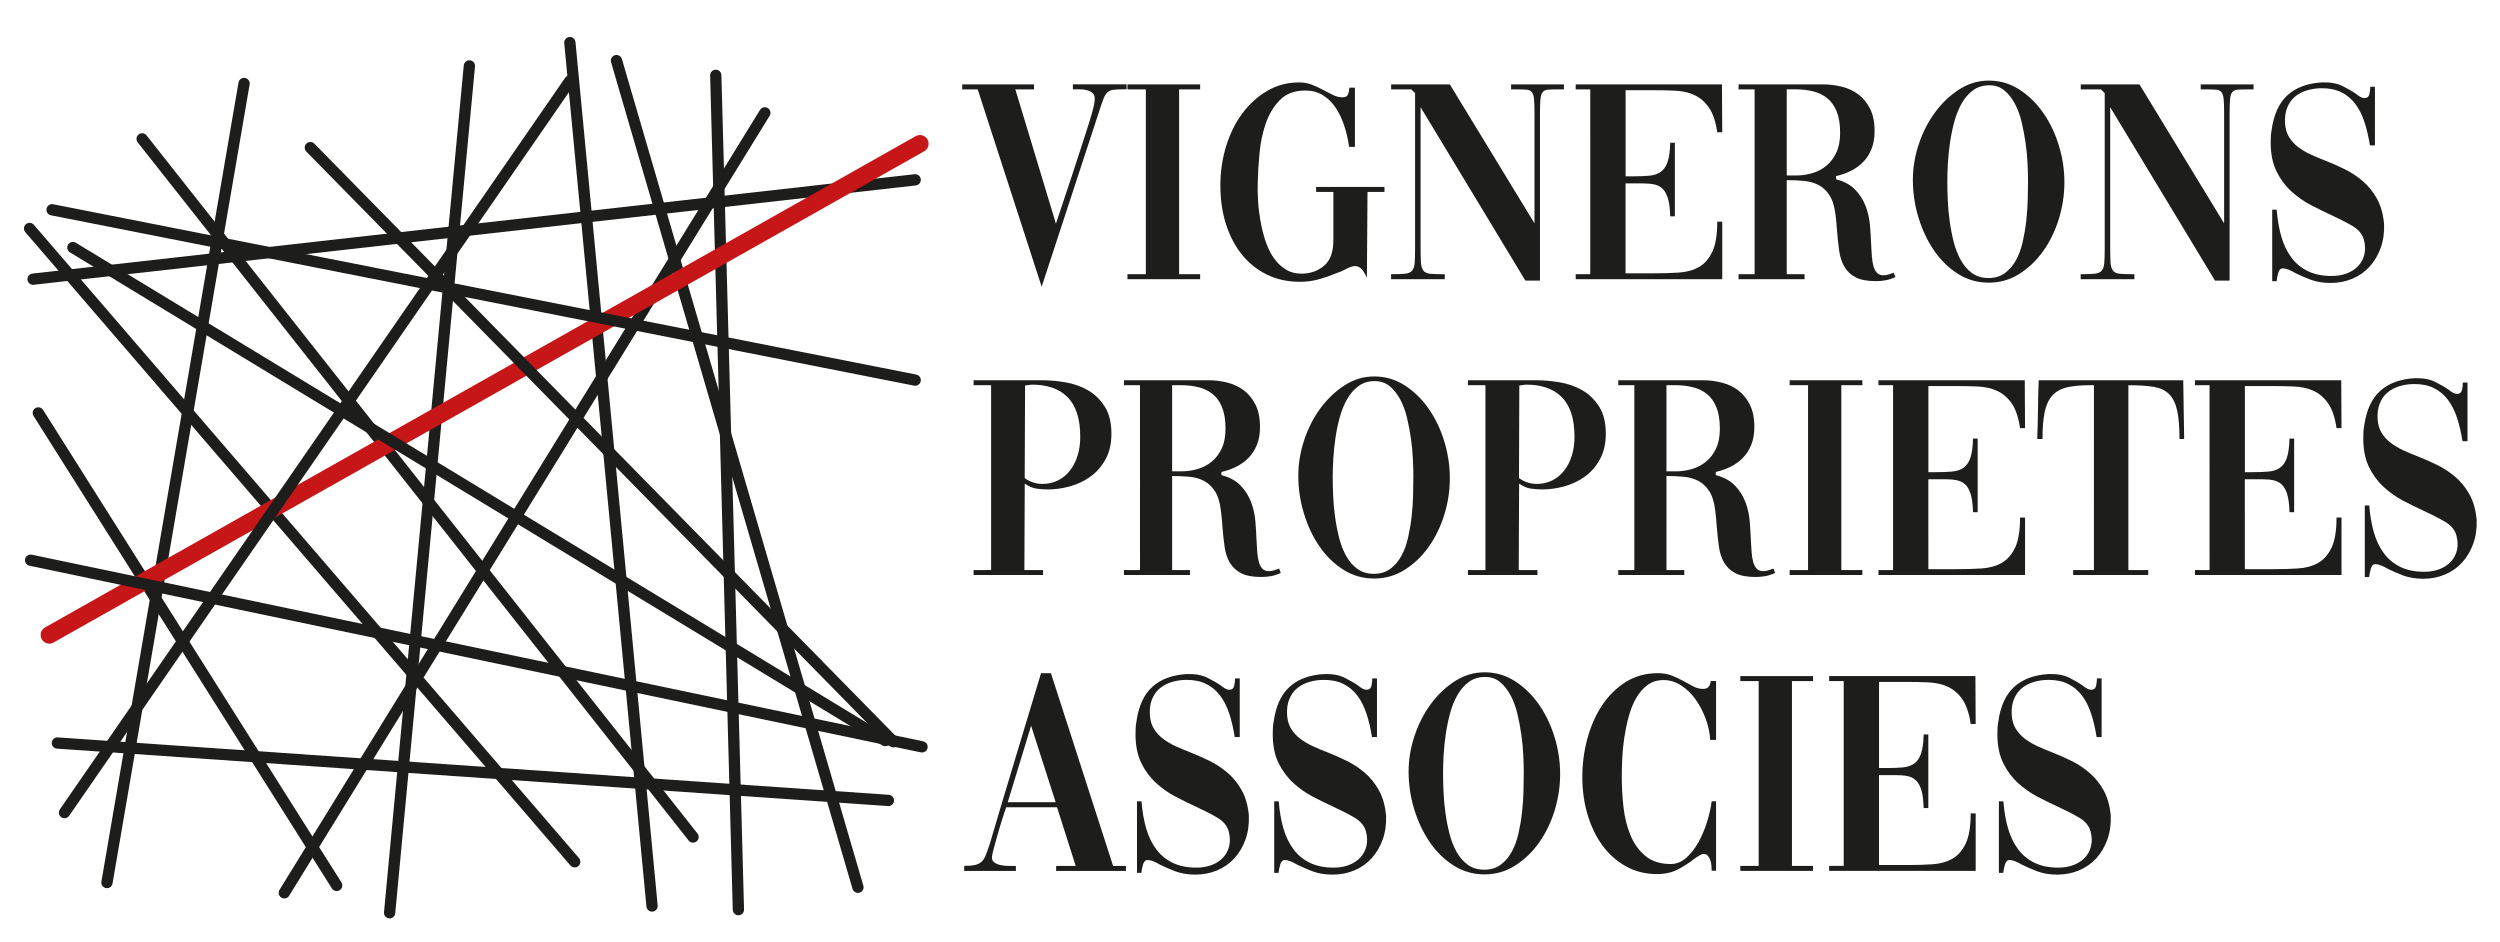
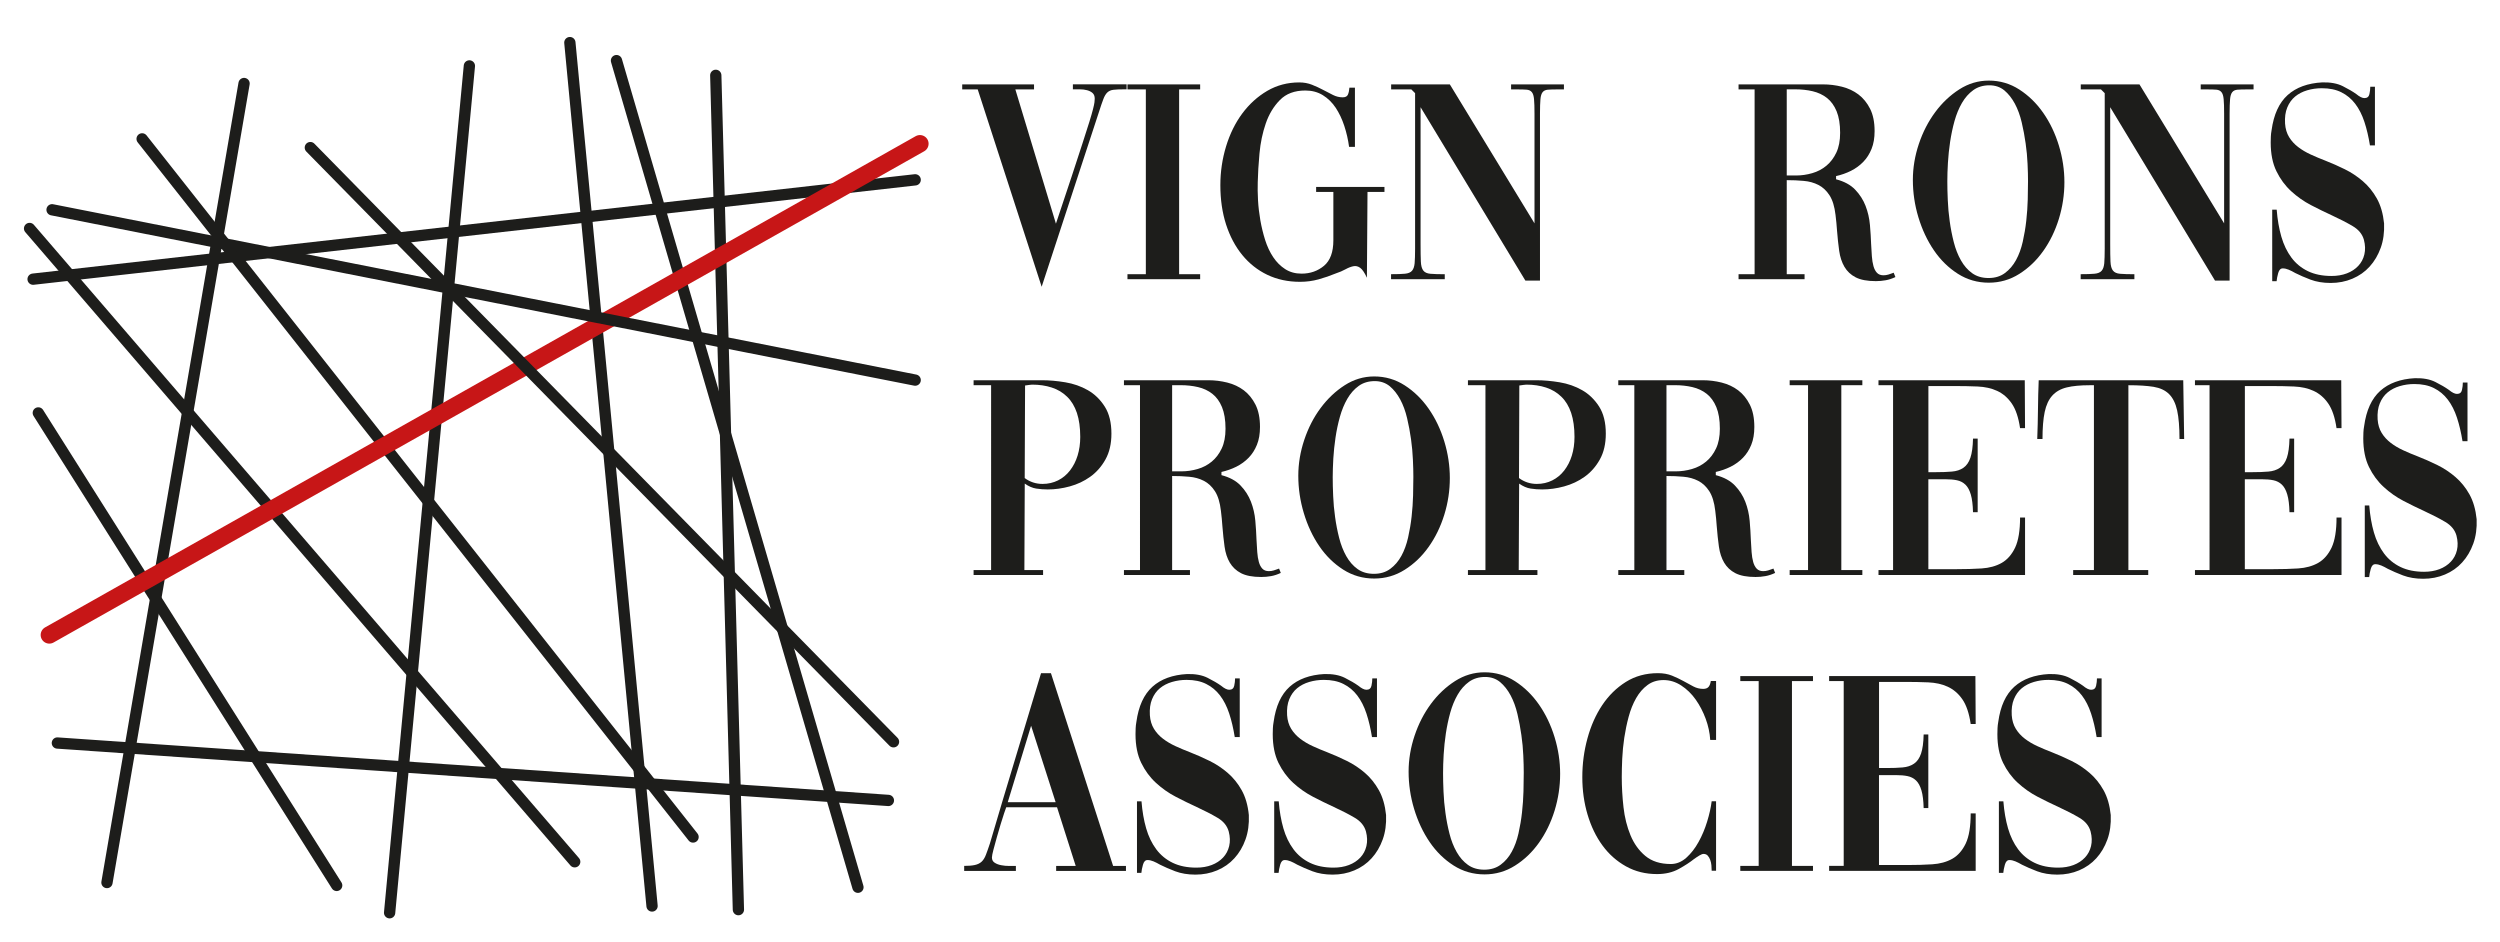
<svg xmlns="http://www.w3.org/2000/svg" version="1.1" id="Calque_1" x="0px" y="0px" viewBox="0 0 546.89 206.04" style="enable-background:new 0 0 546.89 206.04;" xml:space="preserve">
  <style type="text/css">
	.st0{fill:#1D1D1B;}
	.st1{fill:none;stroke:#1D1D1B;stroke-width:2.471;stroke-linecap:round;stroke-miterlimit:10;}
	.st2{fill:none;stroke:#C71617;stroke-width:3.792;stroke-linecap:round;stroke-miterlimit:10;}
</style>
  <g>
    <path class="st0" d="M210.49,18.46h15.71v1.09h-4.09l8.88,29.38c1.36-4.04,2.51-7.49,3.45-10.35c0.94-2.85,1.72-5.26,2.36-7.22   c0.64-1.96,1.14-3.52,1.5-4.69c0.36-1.17,0.63-2.1,0.8-2.78c0.17-0.68,0.28-1.18,0.32-1.5c0.04-0.32,0.06-0.58,0.06-0.8   c0-0.55-0.16-0.97-0.48-1.25c-0.32-0.28-0.72-0.48-1.21-0.61c-0.49-0.13-1-0.19-1.53-0.19c-0.53,0-0.99,0-1.37,0h-0.19v-1.09h11.75   v1.09h-0.51c-1.02,0-1.81,0.03-2.36,0.1c-0.55,0.06-1,0.26-1.34,0.58c-0.34,0.32-0.64,0.82-0.89,1.5   c-0.26,0.68-0.58,1.62-0.96,2.81l-12.52,38.2l-13.99-43.18h-3.39V18.46z" />
    <path class="st0" d="M246.64,18.46h15.9v1.09h-4.6v40.43h4.6v1.09h-15.9v-1.09h4.02V19.55h-4.02V18.46z" />
    <path class="st0" d="M296.4,32.13h-1.28c-0.21-1.57-0.56-3.11-1.05-4.6c-0.49-1.49-1.12-2.81-1.88-3.96   c-0.77-1.15-1.7-2.06-2.81-2.75c-1.11-0.68-2.38-1.02-3.83-1.02c-2.34,0-4.2,0.69-5.56,2.08c-1.36,1.38-2.4,3.1-3.1,5.14   c-0.7,2.04-1.16,4.23-1.37,6.55c-0.21,2.32-0.34,4.42-0.38,6.29c-0.04,1.19-0.02,2.51,0.06,3.96c0.08,1.45,0.26,2.91,0.51,4.38   c0.26,1.47,0.61,2.91,1.05,4.31c0.45,1.41,1.03,2.65,1.76,3.74c0.72,1.09,1.6,1.96,2.62,2.62c1.02,0.66,2.21,0.99,3.58,0.99   c1.92,0,3.55-0.58,4.92-1.72c1.36-1.15,2.04-3,2.04-5.56v-10.6h-3.77v-1.09h14.95v1.09h-3.71l-0.13,18.78   c-0.51-1.11-1-1.83-1.47-2.17c-0.47-0.34-0.97-0.46-1.5-0.35c-0.53,0.11-1.11,0.33-1.72,0.67c-0.62,0.34-1.31,0.64-2.08,0.89   c-1.24,0.51-2.5,0.95-3.8,1.31c-1.3,0.36-2.65,0.54-4.06,0.54c-2.64,0-5.02-0.51-7.15-1.53c-2.13-1.02-3.96-2.47-5.49-4.34   c-1.53-1.87-2.71-4.1-3.54-6.67c-0.83-2.58-1.25-5.44-1.25-8.59c0-2.94,0.42-5.77,1.25-8.5c0.83-2.72,2.01-5.12,3.54-7.19   c1.53-2.06,3.35-3.71,5.46-4.95c2.11-1.23,4.44-1.85,6.99-1.85c1.02,0,1.96,0.17,2.81,0.51c0.85,0.34,1.66,0.71,2.43,1.12   c0.77,0.41,1.49,0.78,2.17,1.12c0.68,0.34,1.38,0.51,2.11,0.51c0.6,0,0.98-0.2,1.15-0.61c0.17-0.4,0.28-0.9,0.32-1.5h1.21V32.13z" />
    <path class="st0" d="M304.32,59.98c1.28,0,2.28-0.03,3-0.1c0.72-0.06,1.25-0.28,1.56-0.64c0.32-0.36,0.51-0.92,0.58-1.66   c0.06-0.74,0.1-1.82,0.1-3.23V20.38l-0.83-0.83h-4.41v-1.09h12.84l18.52,30.4V24.85c0-1.36-0.03-2.4-0.1-3.13   c-0.06-0.72-0.22-1.25-0.48-1.56c-0.26-0.32-0.63-0.5-1.12-0.54c-0.49-0.04-1.16-0.06-2.01-0.06h-1.41v-1.09h11.56v1.09h-1.47   c-0.85,0-1.53,0.02-2.04,0.06c-0.51,0.04-0.89,0.22-1.15,0.54c-0.26,0.32-0.42,0.84-0.48,1.56c-0.06,0.72-0.1,1.77-0.1,3.13v36.54   h-3.19l-22.93-37.94v29.83c0,1.7,0.02,3.01,0.06,3.93c0.04,0.92,0.22,1.58,0.54,1.98c0.32,0.41,0.84,0.64,1.56,0.7   c0.72,0.06,1.77,0.1,3.13,0.1v1.09h-11.75V59.98z" />
-     <path class="st0" d="M355.6,59.79h6.2c1.96,0,3.78-0.05,5.46-0.16c1.68-0.11,3.14-0.51,4.38-1.21c1.23-0.7,2.21-1.82,2.94-3.35   c0.72-1.53,1.08-3.73,1.08-6.58h1.09v12.58h-32.06v-1.09h3.19V19.55h-3.19v-1.09h32l0.06,10.48h-1.09   c-0.34-2.34-0.95-4.14-1.82-5.4c-0.87-1.26-1.94-2.17-3.19-2.75s-2.68-0.89-4.28-0.96s-3.31-0.1-5.14-0.1h-5.62v18.84h1.66   c1.32,0,2.48-0.04,3.48-0.13c1-0.08,1.84-0.36,2.52-0.83c0.68-0.47,1.19-1.2,1.53-2.2c0.34-1,0.53-2.4,0.57-4.18h1.02v16.1h-1.02   c-0.04-1.62-0.2-2.91-0.48-3.86c-0.28-0.96-0.67-1.68-1.18-2.17c-0.51-0.49-1.13-0.81-1.85-0.96c-0.72-0.15-1.55-0.22-2.49-0.22   h-3.77V59.79z" />
    <path class="st0" d="M390.86,59.98h3.9v1.09h-14.44v-1.09h3.51V19.55h-3.51v-1.09h18.46c1.41,0,2.79,0.17,4.15,0.51   c1.36,0.34,2.57,0.91,3.61,1.69c1.04,0.79,1.89,1.83,2.55,3.13c0.66,1.3,0.99,2.93,0.99,4.89c0,1.49-0.22,2.79-0.67,3.9   c-0.45,1.11-1.05,2.05-1.82,2.84c-0.77,0.79-1.66,1.44-2.68,1.95c-1.02,0.51-2.11,0.89-3.26,1.15v0.7   c1.79,0.47,3.18,1.22,4.18,2.27c1,1.04,1.76,2.23,2.27,3.54c0.51,1.32,0.83,2.71,0.96,4.18c0.13,1.47,0.21,2.86,0.26,4.18   c0.04,0.94,0.1,1.82,0.16,2.65c0.06,0.83,0.18,1.56,0.35,2.17c0.17,0.62,0.43,1.11,0.77,1.47c0.34,0.36,0.81,0.54,1.41,0.54   c0.38,0,0.74-0.05,1.09-0.16c0.34-0.11,0.68-0.22,1.02-0.35c0.04,0,0.08-0.02,0.13-0.06l0.38,0.96c-0.72,0.34-1.44,0.58-2.14,0.7   c-0.7,0.13-1.42,0.19-2.14,0.19c-1.87,0-3.34-0.28-4.41-0.83s-1.88-1.32-2.46-2.3c-0.57-0.98-0.96-2.15-1.15-3.51   c-0.19-1.36-0.35-2.87-0.48-4.53c-0.04-0.51-0.08-1.04-0.13-1.6c-0.04-0.55-0.11-1.13-0.19-1.72c-0.21-1.83-0.65-3.26-1.31-4.28   c-0.66-1.02-1.47-1.78-2.43-2.27c-0.96-0.49-2.03-0.79-3.23-0.89c-1.19-0.11-2.43-0.16-3.7-0.16V59.98z M390.86,19.55v18.84h2.04   c1.19,0,2.37-0.17,3.54-0.51c1.17-0.34,2.2-0.88,3.1-1.63c0.89-0.74,1.62-1.7,2.17-2.87c0.55-1.17,0.83-2.61,0.83-4.31   c0-1.92-0.26-3.49-0.77-4.73c-0.51-1.23-1.21-2.2-2.11-2.91c-0.89-0.7-1.94-1.19-3.13-1.47c-1.19-0.28-2.47-0.42-3.83-0.42H390.86z   " />
    <path class="st0" d="M435.06,17.63c2.43,0,4.65,0.65,6.67,1.95c2.02,1.3,3.77,3,5.24,5.11c1.47,2.11,2.61,4.49,3.42,7.15   c0.81,2.66,1.21,5.33,1.21,8.02c0,2.73-0.41,5.4-1.21,8.02c-0.81,2.62-1.95,4.96-3.42,7.03c-1.47,2.07-3.22,3.74-5.24,5.01   c-2.02,1.28-4.25,1.92-6.67,1.92c-2.47,0-4.73-0.65-6.77-1.95s-3.79-3.01-5.24-5.14c-1.45-2.13-2.58-4.54-3.39-7.22   s-1.21-5.41-1.21-8.18c0-2.64,0.44-5.26,1.31-7.86c0.87-2.6,2.07-4.92,3.58-6.96c1.51-2.04,3.27-3.7,5.27-4.98   C430.61,18.27,432.76,17.63,435.06,17.63z M435.19,18.66c-1.36,0-2.53,0.35-3.51,1.05s-1.81,1.64-2.49,2.81   c-0.68,1.17-1.22,2.49-1.63,3.96c-0.41,1.47-0.72,2.98-0.96,4.54c-0.23,1.55-0.39,3.09-0.48,4.6c-0.09,1.51-0.13,2.86-0.13,4.06   c0,1.24,0.03,2.61,0.1,4.12c0.06,1.51,0.2,3.04,0.42,4.6c0.21,1.56,0.51,3.08,0.89,4.57c0.38,1.49,0.9,2.82,1.57,3.99   c0.66,1.17,1.48,2.11,2.46,2.81c0.98,0.7,2.17,1.05,3.58,1.05c1.4,0,2.6-0.36,3.58-1.09c0.98-0.72,1.79-1.67,2.43-2.84   c0.64-1.17,1.13-2.51,1.47-4.02c0.34-1.51,0.6-3.04,0.77-4.6c0.17-1.55,0.28-3.09,0.32-4.6c0.04-1.51,0.06-2.86,0.06-4.06   c0-1.06-0.03-2.32-0.1-3.77c-0.06-1.45-0.2-2.94-0.42-4.47c-0.21-1.53-0.5-3.07-0.86-4.6c-0.36-1.53-0.86-2.9-1.5-4.09   c-0.64-1.19-1.41-2.16-2.3-2.91C437.55,19.03,436.47,18.66,435.19,18.66z" />
    <path class="st0" d="M455.18,59.98c1.28,0,2.28-0.03,3-0.1c0.72-0.06,1.25-0.28,1.56-0.64c0.32-0.36,0.51-0.92,0.58-1.66   c0.06-0.74,0.1-1.82,0.1-3.23V20.38l-0.83-0.83h-4.41v-1.09h12.84l18.52,30.4V24.85c0-1.36-0.03-2.4-0.1-3.13   c-0.06-0.72-0.22-1.25-0.48-1.56c-0.26-0.32-0.63-0.5-1.12-0.54c-0.49-0.04-1.16-0.06-2.01-0.06h-1.41v-1.09h11.56v1.09h-1.47   c-0.85,0-1.53,0.02-2.04,0.06c-0.51,0.04-0.89,0.22-1.15,0.54c-0.26,0.32-0.42,0.84-0.48,1.56c-0.06,0.72-0.1,1.77-0.1,3.13v36.54   h-3.19l-22.93-37.94v29.83c0,1.7,0.02,3.01,0.06,3.93c0.04,0.92,0.22,1.58,0.54,1.98c0.32,0.41,0.84,0.64,1.56,0.7   c0.72,0.06,1.77,0.1,3.13,0.1v1.09h-11.75V59.98z" />
    <path class="st0" d="M497.08,45.87h0.96c0.17,2.17,0.51,4.14,1.02,5.91c0.51,1.77,1.25,3.29,2.2,4.57s2.16,2.27,3.61,2.97   c1.45,0.7,3.17,1.05,5.17,1.05c1.23,0,2.35-0.19,3.35-0.57c1-0.38,1.83-0.93,2.49-1.63c0.66-0.7,1.11-1.54,1.34-2.52   c0.23-0.98,0.2-2.04-0.1-3.19c-0.34-1.23-1.16-2.24-2.46-3c-1.3-0.77-2.82-1.55-4.57-2.36c-1.49-0.68-3.01-1.43-4.57-2.24   c-1.55-0.81-2.99-1.82-4.31-3.03c-1.32-1.21-2.4-2.67-3.23-4.38c-0.83-1.7-1.25-3.79-1.25-6.26c0-0.38,0.01-0.81,0.03-1.28   c0.02-0.47,0.07-0.94,0.16-1.41c0.47-3.45,1.64-6.01,3.51-7.7c1.87-1.68,4.41-2.61,7.6-2.78c1.79-0.04,3.28,0.23,4.47,0.83   c1.19,0.6,2.17,1.17,2.94,1.72c0.72,0.6,1.32,0.89,1.79,0.89c0.6,0,0.96-0.29,1.09-0.86c0.13-0.58,0.19-1.12,0.19-1.63h1.02v12.84   h-1.09c-0.3-1.87-0.7-3.59-1.21-5.14c-0.51-1.55-1.18-2.87-2.01-3.96c-0.83-1.09-1.84-1.93-3.03-2.52   c-1.19-0.6-2.62-0.89-4.28-0.89c-1.11,0-2.17,0.15-3.19,0.45c-1.02,0.3-1.91,0.76-2.65,1.37c-0.75,0.62-1.32,1.42-1.72,2.4   c-0.41,0.98-0.56,2.15-0.48,3.51c0.08,1.15,0.38,2.14,0.89,2.97c0.51,0.83,1.17,1.55,1.98,2.17c0.81,0.62,1.72,1.16,2.75,1.63   c1.02,0.47,2.09,0.92,3.19,1.34c1.41,0.55,2.82,1.18,4.25,1.88c1.43,0.7,2.75,1.58,3.96,2.62c1.21,1.04,2.24,2.31,3.07,3.8   c0.83,1.49,1.35,3.3,1.57,5.43c0.08,1.96-0.16,3.74-0.73,5.33c-0.58,1.6-1.38,2.97-2.43,4.12c-1.04,1.15-2.3,2.03-3.77,2.65   c-1.47,0.62-3.06,0.93-4.76,0.93c-1.66,0-3.13-0.25-4.41-0.73c-1.28-0.49-2.39-0.97-3.32-1.44c-0.51-0.3-0.99-0.54-1.44-0.73   c-0.45-0.19-0.88-0.29-1.31-0.29c-0.47,0-0.8,0.34-0.99,1.02c-0.19,0.68-0.31,1.28-0.35,1.79h-0.96V45.87z" />
    <path class="st0" d="M224.09,124.7h4.09v1.09h-15.2v-1.09h3.83V84.27h-3.83v-1.09h14.95c1.62,0,3.32,0.15,5.11,0.45   c1.79,0.3,3.43,0.87,4.92,1.72c1.49,0.85,2.72,2.04,3.7,3.58c0.98,1.53,1.47,3.51,1.47,5.94c0,2.21-0.44,4.1-1.31,5.65   c-0.87,1.56-1.98,2.81-3.32,3.77s-2.83,1.66-4.47,2.11c-1.64,0.45-3.25,0.67-4.82,0.67c-0.85,0-1.69-0.06-2.52-0.19   c-0.83-0.13-1.67-0.49-2.52-1.09L224.09,124.7z M224.16,104.58c1.15,0.85,2.45,1.28,3.9,1.28c1.23,0,2.36-0.26,3.39-0.77   c1.02-0.51,1.89-1.23,2.62-2.17c0.72-0.94,1.28-2.02,1.66-3.26c0.38-1.23,0.58-2.6,0.58-4.09c0-2.04-0.25-3.79-0.73-5.24   c-0.49-1.45-1.2-2.63-2.14-3.54c-0.94-0.92-2.05-1.59-3.35-2.01c-1.3-0.43-2.74-0.64-4.31-0.64c-0.13,0-0.33,0.02-0.61,0.06   c-0.28,0.04-0.59,0.09-0.93,0.13L224.16,104.58z" />
    <path class="st0" d="M256.41,124.7h3.9v1.09h-14.44v-1.09h3.51V84.27h-3.51v-1.09h18.46c1.41,0,2.79,0.17,4.15,0.51   c1.36,0.34,2.56,0.91,3.61,1.69c1.04,0.79,1.89,1.83,2.55,3.13c0.66,1.3,0.99,2.93,0.99,4.89c0,1.49-0.22,2.79-0.67,3.9   c-0.45,1.11-1.05,2.05-1.82,2.84c-0.77,0.79-1.66,1.44-2.68,1.95c-1.02,0.51-2.11,0.89-3.26,1.15v0.7   c1.79,0.47,3.18,1.22,4.18,2.27c1,1.04,1.76,2.23,2.27,3.54c0.51,1.32,0.83,2.71,0.96,4.18c0.13,1.47,0.21,2.86,0.26,4.18   c0.04,0.94,0.1,1.82,0.16,2.65c0.06,0.83,0.18,1.56,0.35,2.17c0.17,0.62,0.43,1.11,0.77,1.47c0.34,0.36,0.81,0.54,1.41,0.54   c0.38,0,0.75-0.05,1.09-0.16c0.34-0.11,0.68-0.22,1.02-0.35c0.04,0,0.08-0.02,0.13-0.06l0.38,0.96c-0.72,0.34-1.44,0.58-2.14,0.7   c-0.7,0.13-1.42,0.19-2.14,0.19c-1.88,0-3.34-0.28-4.41-0.83c-1.06-0.55-1.88-1.32-2.46-2.3c-0.58-0.98-0.96-2.15-1.15-3.51   c-0.19-1.36-0.35-2.87-0.48-4.53c-0.04-0.51-0.09-1.04-0.13-1.6c-0.04-0.55-0.11-1.13-0.19-1.72c-0.21-1.83-0.65-3.26-1.31-4.28   c-0.66-1.02-1.47-1.78-2.43-2.27c-0.96-0.49-2.03-0.79-3.23-0.89c-1.19-0.11-2.43-0.16-3.7-0.16V124.7z M256.41,84.27v18.84h2.04   c1.19,0,2.37-0.17,3.54-0.51c1.17-0.34,2.2-0.88,3.1-1.63c0.89-0.74,1.62-1.7,2.17-2.87c0.55-1.17,0.83-2.61,0.83-4.31   c0-1.92-0.26-3.49-0.77-4.73c-0.51-1.23-1.21-2.2-2.11-2.91c-0.89-0.7-1.94-1.19-3.13-1.47c-1.19-0.28-2.47-0.42-3.83-0.42H256.41z   " />
    <path class="st0" d="M300.61,82.35c2.43,0,4.65,0.65,6.68,1.95c2.02,1.3,3.77,3,5.24,5.11c1.47,2.11,2.61,4.49,3.42,7.15   c0.81,2.66,1.21,5.33,1.21,8.02c0,2.73-0.4,5.4-1.21,8.02c-0.81,2.62-1.95,4.96-3.42,7.03c-1.47,2.07-3.21,3.74-5.24,5.01   c-2.02,1.28-4.25,1.92-6.68,1.92c-2.47,0-4.73-0.65-6.77-1.95c-2.04-1.3-3.79-3.01-5.24-5.14c-1.45-2.13-2.58-4.54-3.38-7.22   c-0.81-2.68-1.21-5.41-1.21-8.18c0-2.64,0.44-5.26,1.31-7.86c0.87-2.6,2.06-4.92,3.58-6.96s3.27-3.7,5.27-4.98   S298.31,82.35,300.61,82.35z M300.74,83.37c-1.36,0-2.54,0.35-3.51,1.05c-0.98,0.7-1.81,1.64-2.49,2.81   c-0.68,1.17-1.22,2.49-1.63,3.96c-0.41,1.47-0.73,2.98-0.96,4.54c-0.23,1.55-0.39,3.09-0.48,4.6c-0.08,1.51-0.13,2.86-0.13,4.06   c0,1.24,0.03,2.61,0.1,4.12c0.06,1.51,0.2,3.04,0.42,4.6c0.21,1.56,0.51,3.08,0.89,4.57c0.38,1.49,0.9,2.82,1.56,3.99   c0.66,1.17,1.48,2.11,2.46,2.81c0.98,0.7,2.17,1.05,3.58,1.05c1.4,0,2.6-0.36,3.58-1.09c0.98-0.72,1.79-1.67,2.43-2.84   c0.64-1.17,1.13-2.51,1.47-4.02c0.34-1.51,0.6-3.04,0.77-4.6c0.17-1.55,0.28-3.09,0.32-4.6c0.04-1.51,0.06-2.86,0.06-4.06   c0-1.06-0.03-2.32-0.1-3.77c-0.06-1.45-0.2-2.94-0.41-4.47c-0.21-1.53-0.5-3.07-0.86-4.6c-0.36-1.53-0.86-2.9-1.5-4.09   c-0.64-1.19-1.41-2.16-2.3-2.91C303.1,83.75,302.02,83.37,300.74,83.37z" />
    <path class="st0" d="M332.23,124.7h4.09v1.09h-15.2v-1.09h3.83V84.27h-3.83v-1.09h14.95c1.62,0,3.32,0.15,5.11,0.45   c1.79,0.3,3.43,0.87,4.92,1.72c1.49,0.85,2.72,2.04,3.71,3.58c0.98,1.53,1.47,3.51,1.47,5.94c0,2.21-0.44,4.1-1.31,5.65   c-0.87,1.56-1.98,2.81-3.32,3.77c-1.34,0.96-2.83,1.66-4.47,2.11c-1.64,0.45-3.25,0.67-4.82,0.67c-0.85,0-1.69-0.06-2.52-0.19   c-0.83-0.13-1.67-0.49-2.52-1.09L332.23,124.7z M332.29,104.58c1.15,0.85,2.45,1.28,3.9,1.28c1.23,0,2.36-0.26,3.38-0.77   c1.02-0.51,1.89-1.23,2.62-2.17c0.72-0.94,1.28-2.02,1.66-3.26c0.38-1.23,0.58-2.6,0.58-4.09c0-2.04-0.25-3.79-0.73-5.24   c-0.49-1.45-1.2-2.63-2.14-3.54c-0.94-0.92-2.06-1.59-3.35-2.01c-1.3-0.43-2.74-0.64-4.31-0.64c-0.13,0-0.33,0.02-0.61,0.06   c-0.28,0.04-0.59,0.09-0.93,0.13L332.29,104.58z" />
    <path class="st0" d="M364.55,124.7h3.9v1.09h-14.44v-1.09h3.51V84.27h-3.51v-1.09h18.46c1.41,0,2.79,0.17,4.15,0.51   c1.36,0.34,2.57,0.91,3.61,1.69c1.04,0.79,1.89,1.83,2.55,3.13c0.66,1.3,0.99,2.93,0.99,4.89c0,1.49-0.22,2.79-0.67,3.9   c-0.45,1.11-1.05,2.05-1.82,2.84c-0.77,0.79-1.66,1.44-2.68,1.95c-1.02,0.51-2.11,0.89-3.26,1.15v0.7   c1.79,0.47,3.18,1.22,4.18,2.27c1,1.04,1.76,2.23,2.27,3.54c0.51,1.32,0.83,2.71,0.96,4.18c0.13,1.47,0.21,2.86,0.26,4.18   c0.04,0.94,0.1,1.82,0.16,2.65c0.06,0.83,0.18,1.56,0.35,2.17c0.17,0.62,0.43,1.11,0.77,1.47c0.34,0.36,0.81,0.54,1.41,0.54   c0.38,0,0.74-0.05,1.09-0.16c0.34-0.11,0.68-0.22,1.02-0.35c0.04,0,0.08-0.02,0.13-0.06l0.38,0.96c-0.72,0.34-1.44,0.58-2.14,0.7   c-0.7,0.13-1.42,0.19-2.14,0.19c-1.87,0-3.34-0.28-4.41-0.83s-1.88-1.32-2.46-2.3c-0.57-0.98-0.96-2.15-1.15-3.51   c-0.19-1.36-0.35-2.87-0.48-4.53c-0.04-0.51-0.08-1.04-0.13-1.6c-0.04-0.55-0.11-1.13-0.19-1.72c-0.21-1.83-0.65-3.26-1.31-4.28   c-0.66-1.02-1.47-1.78-2.43-2.27c-0.96-0.49-2.03-0.79-3.23-0.89c-1.19-0.11-2.43-0.16-3.7-0.16V124.7z M364.55,84.27v18.84h2.04   c1.19,0,2.37-0.17,3.54-0.51c1.17-0.34,2.2-0.88,3.1-1.63c0.89-0.74,1.62-1.7,2.17-2.87c0.55-1.17,0.83-2.61,0.83-4.31   c0-1.92-0.26-3.49-0.77-4.73c-0.51-1.23-1.21-2.2-2.11-2.91c-0.89-0.7-1.94-1.19-3.13-1.47c-1.19-0.28-2.47-0.42-3.83-0.42H364.55z   " />
    <path class="st0" d="M391.5,83.18h15.9v1.09h-4.6v40.43h4.6v1.09h-15.9v-1.09h4.02V84.27h-4.02V83.18z" />
    <path class="st0" d="M421.84,124.51h6.2c1.96,0,3.78-0.05,5.46-0.16c1.68-0.11,3.14-0.51,4.38-1.21c1.23-0.7,2.21-1.82,2.94-3.35   c0.72-1.53,1.08-3.73,1.08-6.58h1.09v12.58h-32.06v-1.09h3.19V84.27h-3.19v-1.09h32l0.06,10.48h-1.09   c-0.34-2.34-0.95-4.14-1.82-5.4c-0.87-1.26-1.94-2.17-3.19-2.75s-2.68-0.89-4.28-0.96s-3.31-0.1-5.14-0.1h-5.62v18.84h1.66   c1.32,0,2.48-0.04,3.48-0.13c1-0.08,1.84-0.36,2.52-0.83c0.68-0.47,1.19-1.2,1.53-2.2c0.34-1,0.53-2.4,0.57-4.18h1.02v16.1h-1.02   c-0.04-1.62-0.2-2.91-0.48-3.86c-0.28-0.96-0.67-1.68-1.18-2.17c-0.51-0.49-1.13-0.81-1.85-0.96c-0.72-0.15-1.55-0.22-2.49-0.22   h-3.77V124.51z" />
    <path class="st0" d="M458.05,84.27h-0.89c-2.04,0-3.73,0.16-5.05,0.48c-1.32,0.32-2.37,0.92-3.16,1.79   c-0.79,0.87-1.34,2.07-1.66,3.58c-0.32,1.51-0.48,3.48-0.48,5.91h-1.15c0.08-2.21,0.14-4.36,0.16-6.45   c0.02-2.09,0.07-4.22,0.16-6.39h31.62c0.04,2.17,0.07,4.3,0.1,6.39c0.02,2.09,0.05,4.24,0.1,6.45h-1.02c0-2.6-0.17-4.67-0.51-6.23   c-0.34-1.55-0.93-2.75-1.76-3.58c-0.83-0.83-1.96-1.36-3.39-1.6c-1.43-0.23-3.27-0.35-5.52-0.35v40.43h4.34v1.09h-16.42v-1.09h4.54   V84.27z" />
    <path class="st0" d="M491.07,124.51h6.2c1.96,0,3.78-0.05,5.46-0.16c1.68-0.11,3.14-0.51,4.38-1.21c1.23-0.7,2.21-1.82,2.94-3.35   c0.72-1.53,1.08-3.73,1.08-6.58h1.09v12.58h-32.06v-1.09h3.19V84.27h-3.19v-1.09h32l0.06,10.48h-1.09   c-0.34-2.34-0.95-4.14-1.82-5.4c-0.87-1.26-1.94-2.17-3.19-2.75s-2.68-0.89-4.28-0.96s-3.31-0.1-5.14-0.1h-5.62v18.84h1.66   c1.32,0,2.48-0.04,3.48-0.13c1-0.08,1.84-0.36,2.52-0.83c0.68-0.47,1.19-1.2,1.53-2.2c0.34-1,0.53-2.4,0.57-4.18h1.02v16.1h-1.02   c-0.04-1.62-0.2-2.91-0.48-3.86c-0.28-0.96-0.67-1.68-1.18-2.17c-0.51-0.49-1.13-0.81-1.85-0.96c-0.72-0.15-1.55-0.22-2.49-0.22   h-3.77V124.51z" />
    <path class="st0" d="M517.33,110.58h0.96c0.17,2.17,0.51,4.14,1.02,5.91c0.51,1.77,1.25,3.29,2.2,4.57s2.16,2.27,3.61,2.97   c1.45,0.7,3.17,1.05,5.17,1.05c1.23,0,2.35-0.19,3.35-0.57c1-0.38,1.83-0.93,2.49-1.63c0.66-0.7,1.11-1.54,1.34-2.52   c0.23-0.98,0.2-2.04-0.1-3.19c-0.34-1.23-1.16-2.24-2.46-3c-1.3-0.77-2.82-1.55-4.57-2.36c-1.49-0.68-3.01-1.43-4.57-2.24   c-1.55-0.81-2.99-1.82-4.31-3.03c-1.32-1.21-2.4-2.67-3.23-4.38c-0.83-1.7-1.25-3.79-1.25-6.26c0-0.38,0.01-0.81,0.03-1.28   c0.02-0.47,0.07-0.94,0.16-1.41c0.47-3.45,1.64-6.01,3.51-7.7c1.87-1.68,4.41-2.61,7.6-2.78c1.79-0.04,3.28,0.23,4.47,0.83   c1.19,0.6,2.17,1.17,2.94,1.72c0.72,0.6,1.32,0.89,1.79,0.89c0.6,0,0.96-0.29,1.09-0.86c0.13-0.58,0.19-1.12,0.19-1.63h1.02v12.84   h-1.09c-0.3-1.87-0.7-3.59-1.21-5.14c-0.51-1.55-1.18-2.87-2.01-3.96c-0.83-1.09-1.84-1.93-3.03-2.52   c-1.19-0.6-2.62-0.89-4.28-0.89c-1.11,0-2.17,0.15-3.19,0.45c-1.02,0.3-1.91,0.76-2.65,1.37c-0.75,0.62-1.32,1.42-1.72,2.4   c-0.41,0.98-0.56,2.15-0.48,3.51c0.08,1.15,0.38,2.14,0.89,2.97c0.51,0.83,1.17,1.55,1.98,2.17c0.81,0.62,1.72,1.16,2.75,1.63   c1.02,0.47,2.09,0.92,3.19,1.34c1.41,0.55,2.82,1.18,4.25,1.88c1.43,0.7,2.75,1.58,3.96,2.62c1.21,1.04,2.24,2.31,3.07,3.8   c0.83,1.49,1.35,3.3,1.57,5.43c0.08,1.96-0.16,3.74-0.73,5.33c-0.58,1.6-1.38,2.97-2.43,4.12c-1.04,1.15-2.3,2.03-3.77,2.65   c-1.47,0.62-3.06,0.93-4.76,0.93c-1.66,0-3.13-0.25-4.41-0.73c-1.28-0.49-2.39-0.97-3.32-1.44c-0.51-0.3-0.99-0.54-1.44-0.73   c-0.45-0.19-0.88-0.29-1.31-0.29c-0.47,0-0.8,0.34-0.99,1.02c-0.19,0.68-0.31,1.28-0.35,1.79h-0.96V110.58z" />
    <path class="st0" d="M210.93,189.42c0.94,0,1.7-0.06,2.3-0.19c0.6-0.13,1.09-0.36,1.47-0.7c0.38-0.34,0.7-0.84,0.96-1.5   c0.26-0.66,0.55-1.5,0.89-2.52c1.83-6.22,3.68-12.42,5.56-18.62c1.87-6.2,3.75-12.4,5.62-18.62h2.17l13.6,42.16h2.81v1.09h-15.27   v-1.09h4.28l-4.09-12.84h-11.11l-0.45,1.28c-0.21,0.64-0.47,1.45-0.77,2.43c-0.3,0.98-0.59,1.96-0.86,2.94   c-0.28,0.98-0.52,1.87-0.73,2.68c-0.21,0.81-0.32,1.36-0.32,1.66c0,0.51,0.2,0.89,0.61,1.15c0.4,0.26,0.88,0.44,1.44,0.54   c0.55,0.11,1.12,0.16,1.69,0.16c0.58,0,1.03,0,1.37,0h0.13v1.09h-11.31V189.42z M220.45,175.49h10.48l-5.37-16.73L220.45,175.49z" />
    <path class="st0" d="M248.75,175.3h0.96c0.17,2.17,0.51,4.14,1.02,5.91c0.51,1.77,1.25,3.29,2.2,4.57   c0.96,1.28,2.16,2.27,3.61,2.97c1.45,0.7,3.17,1.05,5.17,1.05c1.23,0,2.35-0.19,3.35-0.57c1-0.38,1.83-0.93,2.49-1.63   c0.66-0.7,1.11-1.54,1.34-2.52c0.23-0.98,0.2-2.04-0.1-3.19c-0.34-1.23-1.16-2.24-2.46-3c-1.3-0.77-2.82-1.55-4.57-2.36   c-1.49-0.68-3.01-1.43-4.57-2.24c-1.56-0.81-2.99-1.82-4.31-3.03c-1.32-1.21-2.4-2.67-3.23-4.38c-0.83-1.7-1.25-3.79-1.25-6.26   c0-0.38,0.01-0.81,0.03-1.28c0.02-0.47,0.07-0.94,0.16-1.41c0.47-3.45,1.64-6.01,3.51-7.7c1.87-1.68,4.41-2.61,7.6-2.78   c1.79-0.04,3.28,0.23,4.47,0.83c1.19,0.6,2.17,1.17,2.94,1.72c0.72,0.6,1.32,0.89,1.79,0.89c0.6,0,0.96-0.29,1.09-0.86   c0.13-0.58,0.19-1.12,0.19-1.63h1.02v12.84h-1.09c-0.3-1.87-0.7-3.59-1.21-5.14c-0.51-1.55-1.18-2.87-2.01-3.96   c-0.83-1.09-1.84-1.93-3.03-2.52c-1.19-0.6-2.62-0.89-4.28-0.89c-1.11,0-2.17,0.15-3.19,0.45c-1.02,0.3-1.91,0.76-2.65,1.37   c-0.75,0.62-1.32,1.42-1.72,2.4c-0.41,0.98-0.56,2.15-0.48,3.51c0.08,1.15,0.38,2.14,0.89,2.97c0.51,0.83,1.17,1.55,1.98,2.17   c0.81,0.62,1.72,1.16,2.75,1.63c1.02,0.47,2.09,0.92,3.19,1.34c1.41,0.55,2.82,1.18,4.25,1.88c1.43,0.7,2.75,1.58,3.96,2.62   c1.21,1.04,2.24,2.31,3.07,3.8c0.83,1.49,1.35,3.3,1.56,5.43c0.08,1.96-0.16,3.74-0.73,5.33c-0.57,1.6-1.38,2.97-2.43,4.12   c-1.04,1.15-2.3,2.03-3.77,2.65c-1.47,0.62-3.06,0.93-4.76,0.93c-1.66,0-3.13-0.25-4.41-0.73c-1.28-0.49-2.38-0.97-3.32-1.44   c-0.51-0.3-0.99-0.54-1.44-0.73c-0.45-0.19-0.88-0.29-1.31-0.29c-0.47,0-0.8,0.34-0.99,1.02c-0.19,0.68-0.31,1.28-0.35,1.79h-0.96   V175.3z" />
    <path class="st0" d="M278.77,175.3h0.96c0.17,2.17,0.51,4.14,1.02,5.91c0.51,1.77,1.25,3.29,2.2,4.57s2.16,2.27,3.61,2.97   c1.45,0.7,3.17,1.05,5.17,1.05c1.23,0,2.35-0.19,3.35-0.57s1.83-0.93,2.49-1.63c0.66-0.7,1.11-1.54,1.34-2.52   c0.23-0.98,0.2-2.04-0.1-3.19c-0.34-1.23-1.16-2.24-2.46-3c-1.3-0.77-2.82-1.55-4.57-2.36c-1.49-0.68-3.01-1.43-4.57-2.24   c-1.55-0.81-2.99-1.82-4.31-3.03c-1.32-1.21-2.39-2.67-3.23-4.38c-0.83-1.7-1.25-3.79-1.25-6.26c0-0.38,0.01-0.81,0.03-1.28   c0.02-0.47,0.07-0.94,0.16-1.41c0.47-3.45,1.64-6.01,3.51-7.7c1.87-1.68,4.41-2.61,7.6-2.78c1.79-0.04,3.28,0.23,4.47,0.83   c1.19,0.6,2.17,1.17,2.94,1.72c0.72,0.6,1.32,0.89,1.79,0.89c0.6,0,0.96-0.29,1.09-0.86c0.13-0.58,0.19-1.12,0.19-1.63h1.02v12.84   h-1.09c-0.3-1.87-0.7-3.59-1.21-5.14c-0.51-1.55-1.18-2.87-2.01-3.96c-0.83-1.09-1.84-1.93-3.03-2.52   c-1.19-0.6-2.62-0.89-4.28-0.89c-1.11,0-2.17,0.15-3.19,0.45c-1.02,0.3-1.91,0.76-2.65,1.37c-0.75,0.62-1.32,1.42-1.72,2.4   c-0.41,0.98-0.56,2.15-0.48,3.51c0.08,1.15,0.38,2.14,0.89,2.97c0.51,0.83,1.17,1.55,1.98,2.17c0.81,0.62,1.72,1.16,2.75,1.63   c1.02,0.47,2.09,0.92,3.19,1.34c1.41,0.55,2.82,1.18,4.25,1.88c1.43,0.7,2.75,1.58,3.96,2.62c1.21,1.04,2.23,2.31,3.06,3.8   c0.83,1.49,1.35,3.3,1.57,5.43c0.08,1.96-0.16,3.74-0.73,5.33c-0.58,1.6-1.38,2.97-2.43,4.12c-1.04,1.15-2.3,2.03-3.77,2.65   c-1.47,0.62-3.05,0.93-4.76,0.93c-1.66,0-3.13-0.25-4.41-0.73c-1.28-0.49-2.38-0.97-3.32-1.44c-0.51-0.3-0.99-0.54-1.44-0.73   c-0.45-0.19-0.88-0.29-1.31-0.29c-0.47,0-0.8,0.34-0.99,1.02c-0.19,0.68-0.31,1.28-0.35,1.79h-0.96V175.3z" />
    <path class="st0" d="M324.75,147.07c2.43,0,4.65,0.65,6.67,1.95c2.02,1.3,3.77,3,5.24,5.11c1.47,2.11,2.61,4.49,3.42,7.15   c0.81,2.66,1.21,5.33,1.21,8.02c0,2.73-0.41,5.4-1.21,8.02c-0.81,2.62-1.95,4.96-3.42,7.03c-1.47,2.07-3.22,3.74-5.24,5.01   c-2.02,1.28-4.25,1.92-6.67,1.92c-2.47,0-4.73-0.65-6.77-1.95s-3.79-3.01-5.24-5.14c-1.45-2.13-2.58-4.54-3.39-7.22   s-1.21-5.41-1.21-8.18c0-2.64,0.44-5.26,1.31-7.86c0.87-2.6,2.07-4.92,3.58-6.96c1.51-2.04,3.27-3.7,5.27-4.98   C320.3,147.71,322.45,147.07,324.75,147.07z M324.88,148.09c-1.36,0-2.53,0.35-3.51,1.05s-1.81,1.64-2.49,2.81   c-0.68,1.17-1.22,2.49-1.63,3.96c-0.41,1.47-0.72,2.98-0.96,4.54c-0.23,1.55-0.39,3.09-0.48,4.6c-0.09,1.51-0.13,2.86-0.13,4.06   c0,1.24,0.03,2.61,0.1,4.12c0.06,1.51,0.2,3.04,0.42,4.6c0.21,1.56,0.51,3.08,0.89,4.57c0.38,1.49,0.9,2.82,1.57,3.99   c0.66,1.17,1.48,2.11,2.46,2.81c0.98,0.7,2.17,1.05,3.58,1.05c1.4,0,2.6-0.36,3.58-1.09c0.98-0.72,1.79-1.67,2.43-2.84   c0.64-1.17,1.13-2.51,1.47-4.02c0.34-1.51,0.6-3.04,0.77-4.6c0.17-1.55,0.28-3.09,0.32-4.6c0.04-1.51,0.06-2.86,0.06-4.06   c0-1.06-0.03-2.32-0.1-3.77c-0.06-1.45-0.2-2.94-0.42-4.47c-0.21-1.53-0.5-3.07-0.86-4.6c-0.36-1.53-0.86-2.9-1.5-4.09   c-0.64-1.19-1.41-2.16-2.3-2.91C327.24,148.46,326.16,148.09,324.88,148.09z" />
    <path class="st0" d="M374.44,190.5c0-0.38-0.02-0.79-0.06-1.21c-0.04-0.43-0.13-0.82-0.26-1.18c-0.13-0.36-0.31-0.67-0.54-0.93   c-0.23-0.26-0.54-0.38-0.93-0.38c-0.21,0-0.5,0.11-0.86,0.32c-0.36,0.21-0.78,0.49-1.25,0.83c-0.85,0.68-1.95,1.4-3.29,2.14   c-1.34,0.74-2.93,1.12-4.76,1.12c-2.51,0-4.78-0.56-6.8-1.69c-2.02-1.13-3.74-2.65-5.14-4.57c-1.41-1.92-2.49-4.16-3.26-6.74   c-0.77-2.58-1.15-5.31-1.15-8.21c0-2.9,0.37-5.72,1.12-8.46c0.75-2.75,1.82-5.17,3.23-7.28s3.13-3.8,5.17-5.08   c2.04-1.28,4.38-1.92,7.03-1.92c1.15,0,2.17,0.18,3.07,0.54c0.89,0.36,1.72,0.76,2.49,1.18c0.77,0.43,1.49,0.82,2.17,1.18   c0.68,0.36,1.41,0.54,2.17,0.54c0.51,0,0.89-0.14,1.15-0.42c0.25-0.28,0.42-0.71,0.51-1.31h1.15v12.9h-1.28   c-0.09-1.53-0.42-3.08-0.99-4.63c-0.57-1.55-1.31-2.96-2.2-4.22c-0.89-1.26-1.95-2.28-3.16-3.07c-1.21-0.79-2.5-1.18-3.86-1.18   c-1.36,0-2.53,0.36-3.51,1.09c-0.98,0.72-1.81,1.68-2.49,2.87c-0.68,1.19-1.22,2.54-1.63,4.06c-0.41,1.51-0.72,3.04-0.96,4.6   c-0.23,1.55-0.38,3.09-0.45,4.6c-0.06,1.51-0.1,2.84-0.1,3.99c0,2.17,0.13,4.38,0.38,6.61c0.25,2.24,0.77,4.28,1.53,6.13   c0.77,1.85,1.85,3.36,3.26,4.53c1.41,1.17,3.26,1.76,5.56,1.76c1.24,0,2.36-0.46,3.39-1.37c1.02-0.92,1.92-2.06,2.68-3.45   c0.77-1.38,1.39-2.87,1.88-4.47c0.49-1.6,0.82-3.08,0.99-4.44h0.96v15.2H374.44z" />
    <path class="st0" d="M380.7,147.9h15.9v1.09h-4.6v40.43h4.6v1.09h-15.9v-1.09h4.02v-40.43h-4.02V147.9z" />
    <path class="st0" d="M411.04,189.23h6.2c1.96,0,3.78-0.05,5.46-0.16c1.68-0.11,3.14-0.51,4.38-1.21c1.23-0.7,2.21-1.82,2.94-3.35   c0.72-1.53,1.08-3.73,1.08-6.58h1.09v12.58h-32.06v-1.09h3.19v-40.43h-3.19v-1.09h32l0.06,10.48h-1.09   c-0.34-2.34-0.95-4.14-1.82-5.4c-0.87-1.26-1.94-2.17-3.19-2.75s-2.68-0.89-4.28-0.96s-3.31-0.1-5.14-0.1h-5.62v18.84h1.66   c1.32,0,2.48-0.04,3.48-0.13c1-0.08,1.84-0.36,2.52-0.83c0.68-0.47,1.19-1.2,1.53-2.2c0.34-1,0.53-2.4,0.57-4.18h1.02v16.1h-1.02   c-0.04-1.62-0.2-2.91-0.48-3.86c-0.28-0.96-0.67-1.68-1.18-2.17c-0.51-0.49-1.13-0.81-1.85-0.96c-0.72-0.15-1.55-0.22-2.49-0.22   h-3.77V189.23z" />
    <path class="st0" d="M437.29,175.3h0.96c0.17,2.17,0.51,4.14,1.02,5.91c0.51,1.77,1.25,3.29,2.2,4.57s2.16,2.27,3.61,2.97   c1.45,0.7,3.17,1.05,5.17,1.05c1.23,0,2.35-0.19,3.35-0.57c1-0.38,1.83-0.93,2.49-1.63c0.66-0.7,1.11-1.54,1.34-2.52   c0.23-0.98,0.2-2.04-0.1-3.19c-0.34-1.23-1.16-2.24-2.46-3c-1.3-0.77-2.82-1.55-4.57-2.36c-1.49-0.68-3.01-1.43-4.57-2.24   c-1.55-0.81-2.99-1.82-4.31-3.03c-1.32-1.21-2.4-2.67-3.23-4.38c-0.83-1.7-1.25-3.79-1.25-6.26c0-0.38,0.01-0.81,0.03-1.28   c0.02-0.47,0.07-0.94,0.16-1.41c0.47-3.45,1.64-6.01,3.51-7.7c1.87-1.68,4.41-2.61,7.6-2.78c1.79-0.04,3.28,0.23,4.47,0.83   c1.19,0.6,2.17,1.17,2.94,1.72c0.72,0.6,1.32,0.89,1.79,0.89c0.6,0,0.96-0.29,1.09-0.86c0.13-0.58,0.19-1.12,0.19-1.63h1.02v12.84   h-1.09c-0.3-1.87-0.7-3.59-1.21-5.14c-0.51-1.55-1.18-2.87-2.01-3.96c-0.83-1.09-1.84-1.93-3.03-2.52   c-1.19-0.6-2.62-0.89-4.28-0.89c-1.11,0-2.17,0.15-3.19,0.45c-1.02,0.3-1.91,0.76-2.65,1.37c-0.75,0.62-1.32,1.42-1.72,2.4   c-0.41,0.98-0.56,2.15-0.48,3.51c0.08,1.15,0.38,2.14,0.89,2.97c0.51,0.83,1.17,1.55,1.98,2.17c0.81,0.62,1.72,1.16,2.75,1.63   c1.02,0.47,2.09,0.92,3.19,1.34c1.41,0.55,2.82,1.18,4.25,1.88c1.43,0.7,2.75,1.58,3.96,2.62c1.21,1.04,2.24,2.31,3.07,3.8   c0.83,1.49,1.35,3.3,1.57,5.43c0.08,1.96-0.16,3.74-0.73,5.33c-0.58,1.6-1.38,2.97-2.43,4.12c-1.04,1.15-2.3,2.03-3.77,2.65   c-1.47,0.62-3.06,0.93-4.76,0.93c-1.66,0-3.13-0.25-4.41-0.73c-1.28-0.49-2.39-0.97-3.32-1.44c-0.51-0.3-0.99-0.54-1.44-0.73   c-0.45-0.19-0.88-0.29-1.31-0.29c-0.47,0-0.8,0.34-0.99,1.02c-0.19,0.68-0.31,1.28-0.35,1.79h-0.96V175.3z" />
  </g>
  <g>
    <line class="st1" x1="53.39" y1="18.27" x2="23.4" y2="193.06" />
-     <line class="st1" x1="62.2" y1="195.3" x2="167.31" y2="24.69" />
    <line class="st1" x1="31.09" y1="30.38" x2="151.61" y2="183.1" />
    <line class="st1" x1="85.23" y1="199.67" x2="102.68" y2="14.42" />
    <line class="st1" x1="12.55" y1="162.54" x2="194.34" y2="175.1" />
    <line class="st1" x1="8.38" y1="90.33" x2="73.65" y2="193.69" />
    <line class="st1" x1="6.47" y1="49.98" x2="125.72" y2="188.52" />
    <line class="st1" x1="134.86" y1="13.26" x2="187.68" y2="194.09" />
    <line class="st1" x1="156.58" y1="16.48" x2="161.53" y2="198.99" />
    <line class="st1" x1="142.64" y1="198.19" x2="124.66" y2="9.32" />
    <line class="st1" x1="7.24" y1="61.07" x2="200.2" y2="39.34" />
    <line class="st2" x1="201.24" y1="31.44" x2="10.79" y2="138.9" />
-     <line class="st1" x1="14.11" y1="177.76" x2="124.66" y2="17.7" />
    <line class="st1" x1="11.39" y1="45.89" x2="200.2" y2="83.15" />
-     <line class="st1" x1="6.7" y1="122.55" x2="201.7" y2="163.38" />
-     <line class="st1" x1="15.95" y1="54.16" x2="193.62" y2="161.99" />
    <line class="st1" x1="67.89" y1="32.29" x2="195.46" y2="162.27" />
  </g>
</svg>